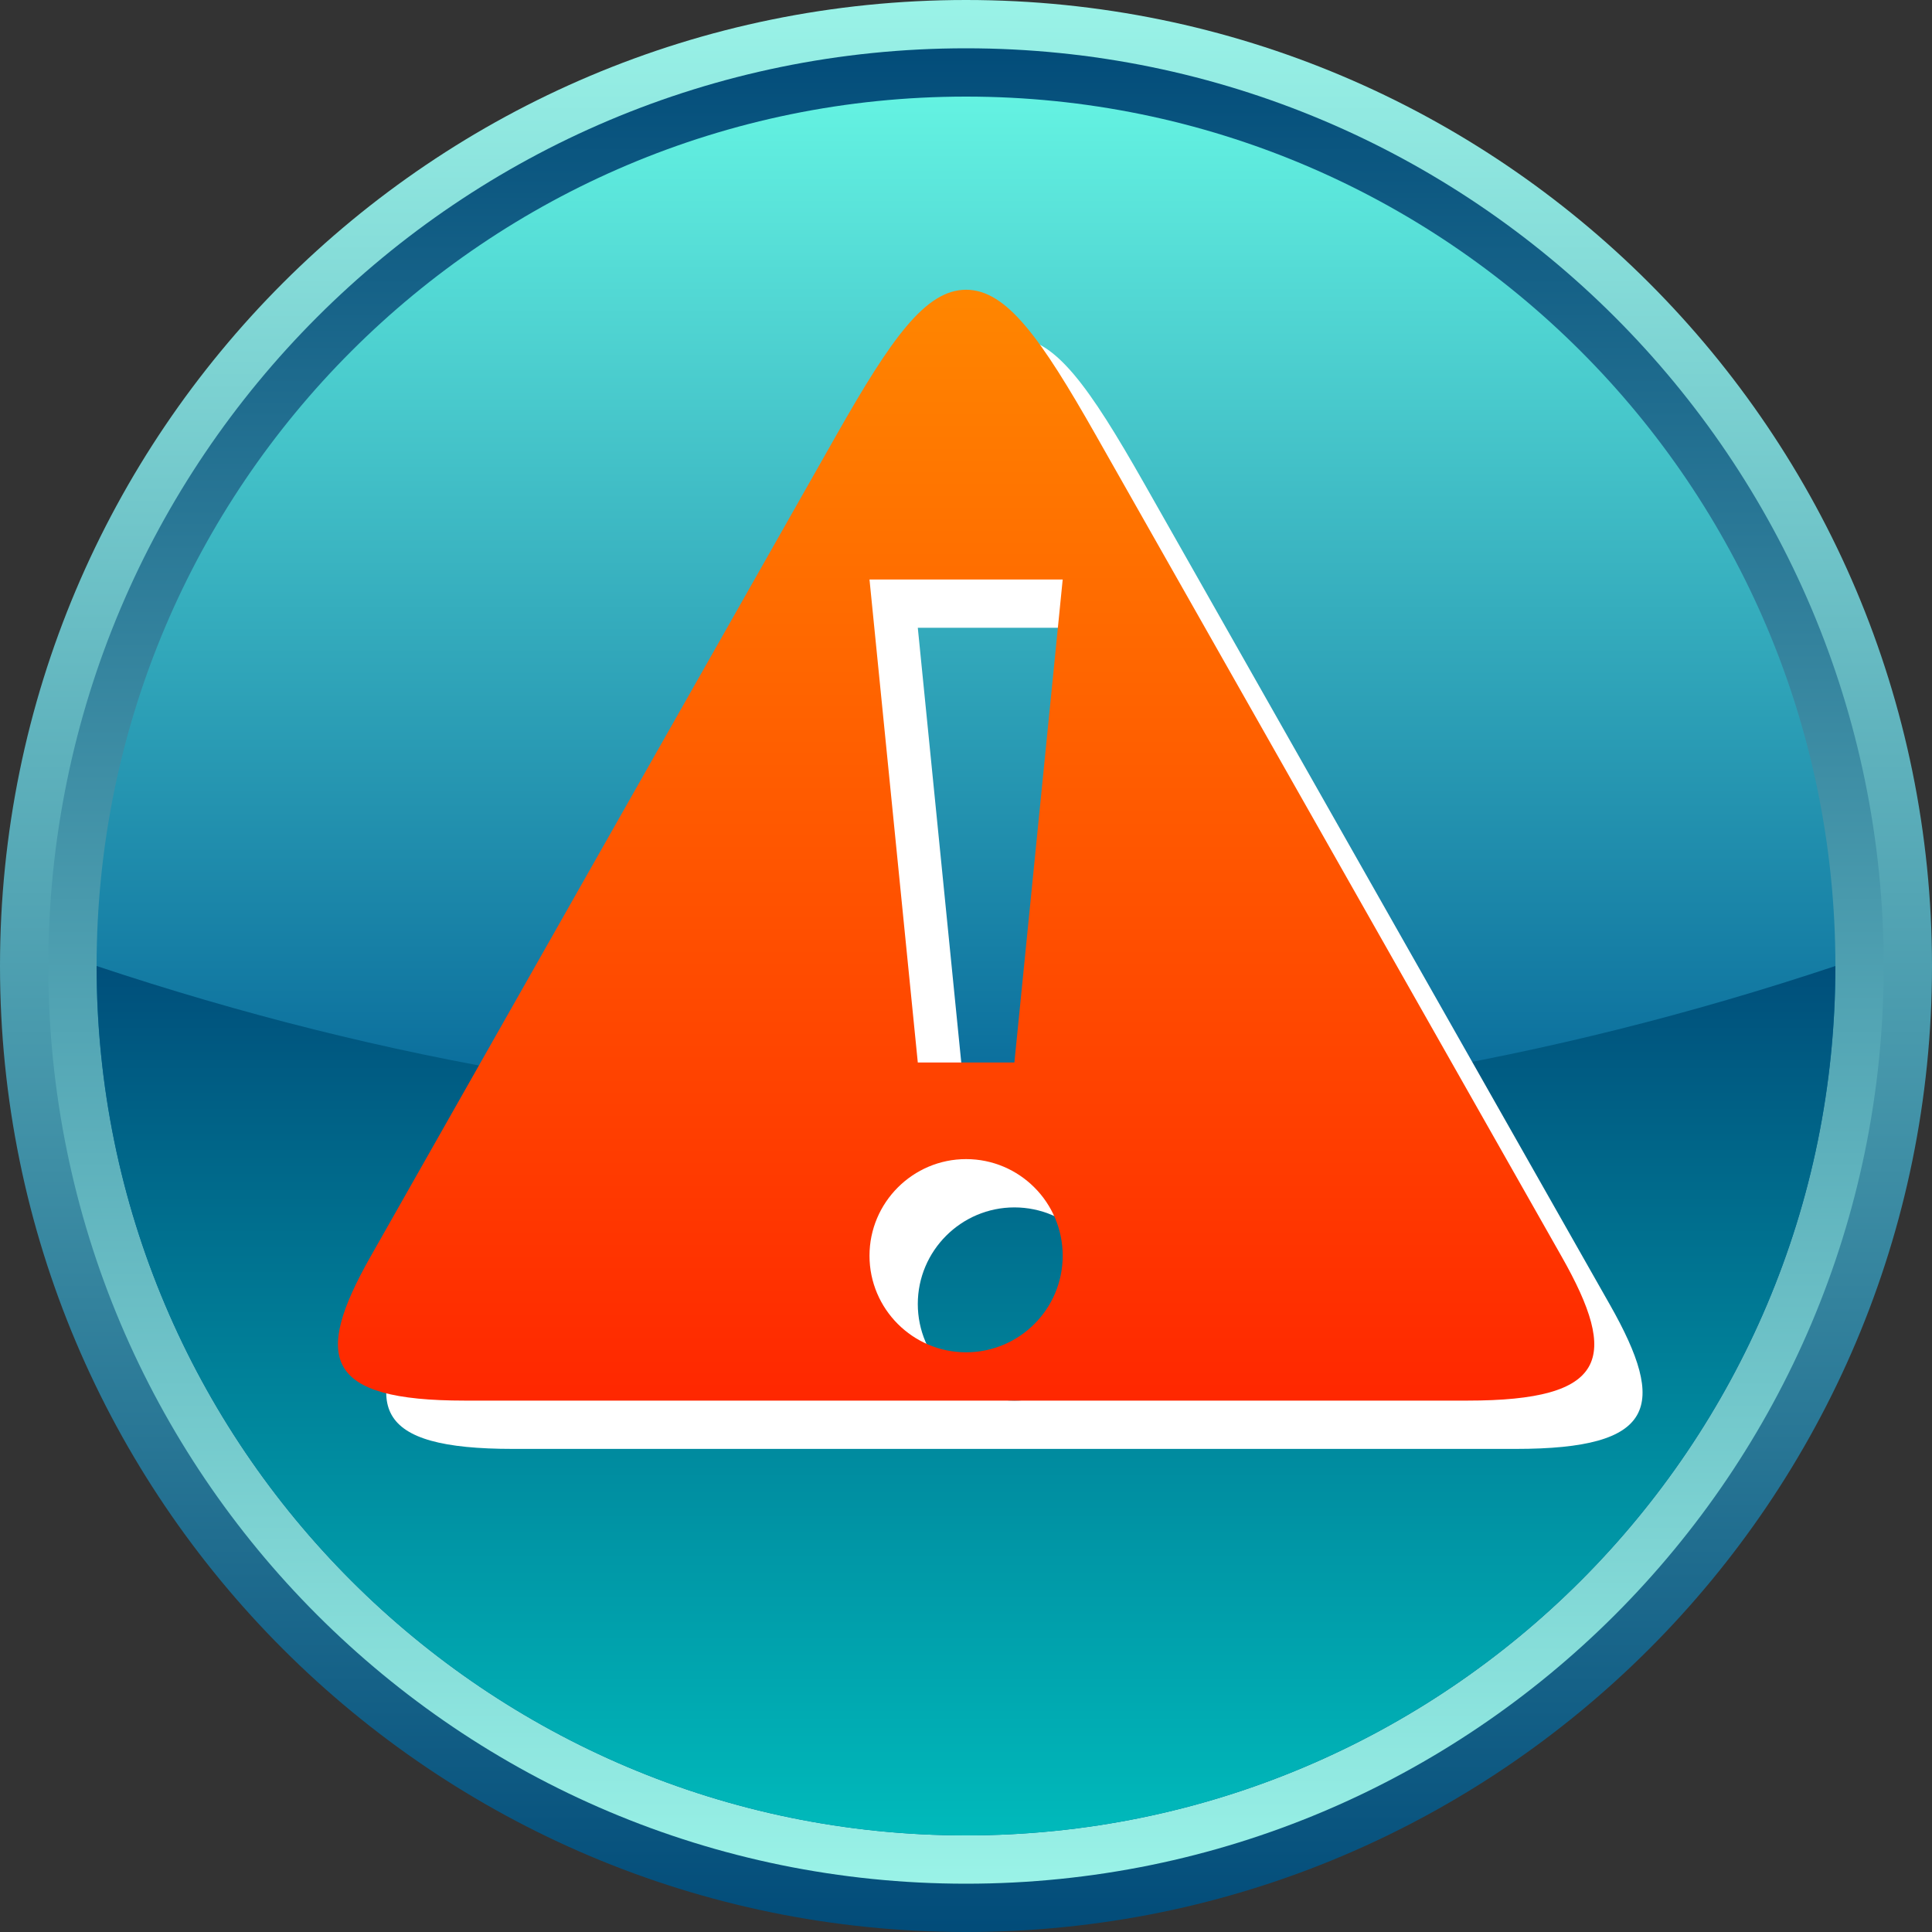
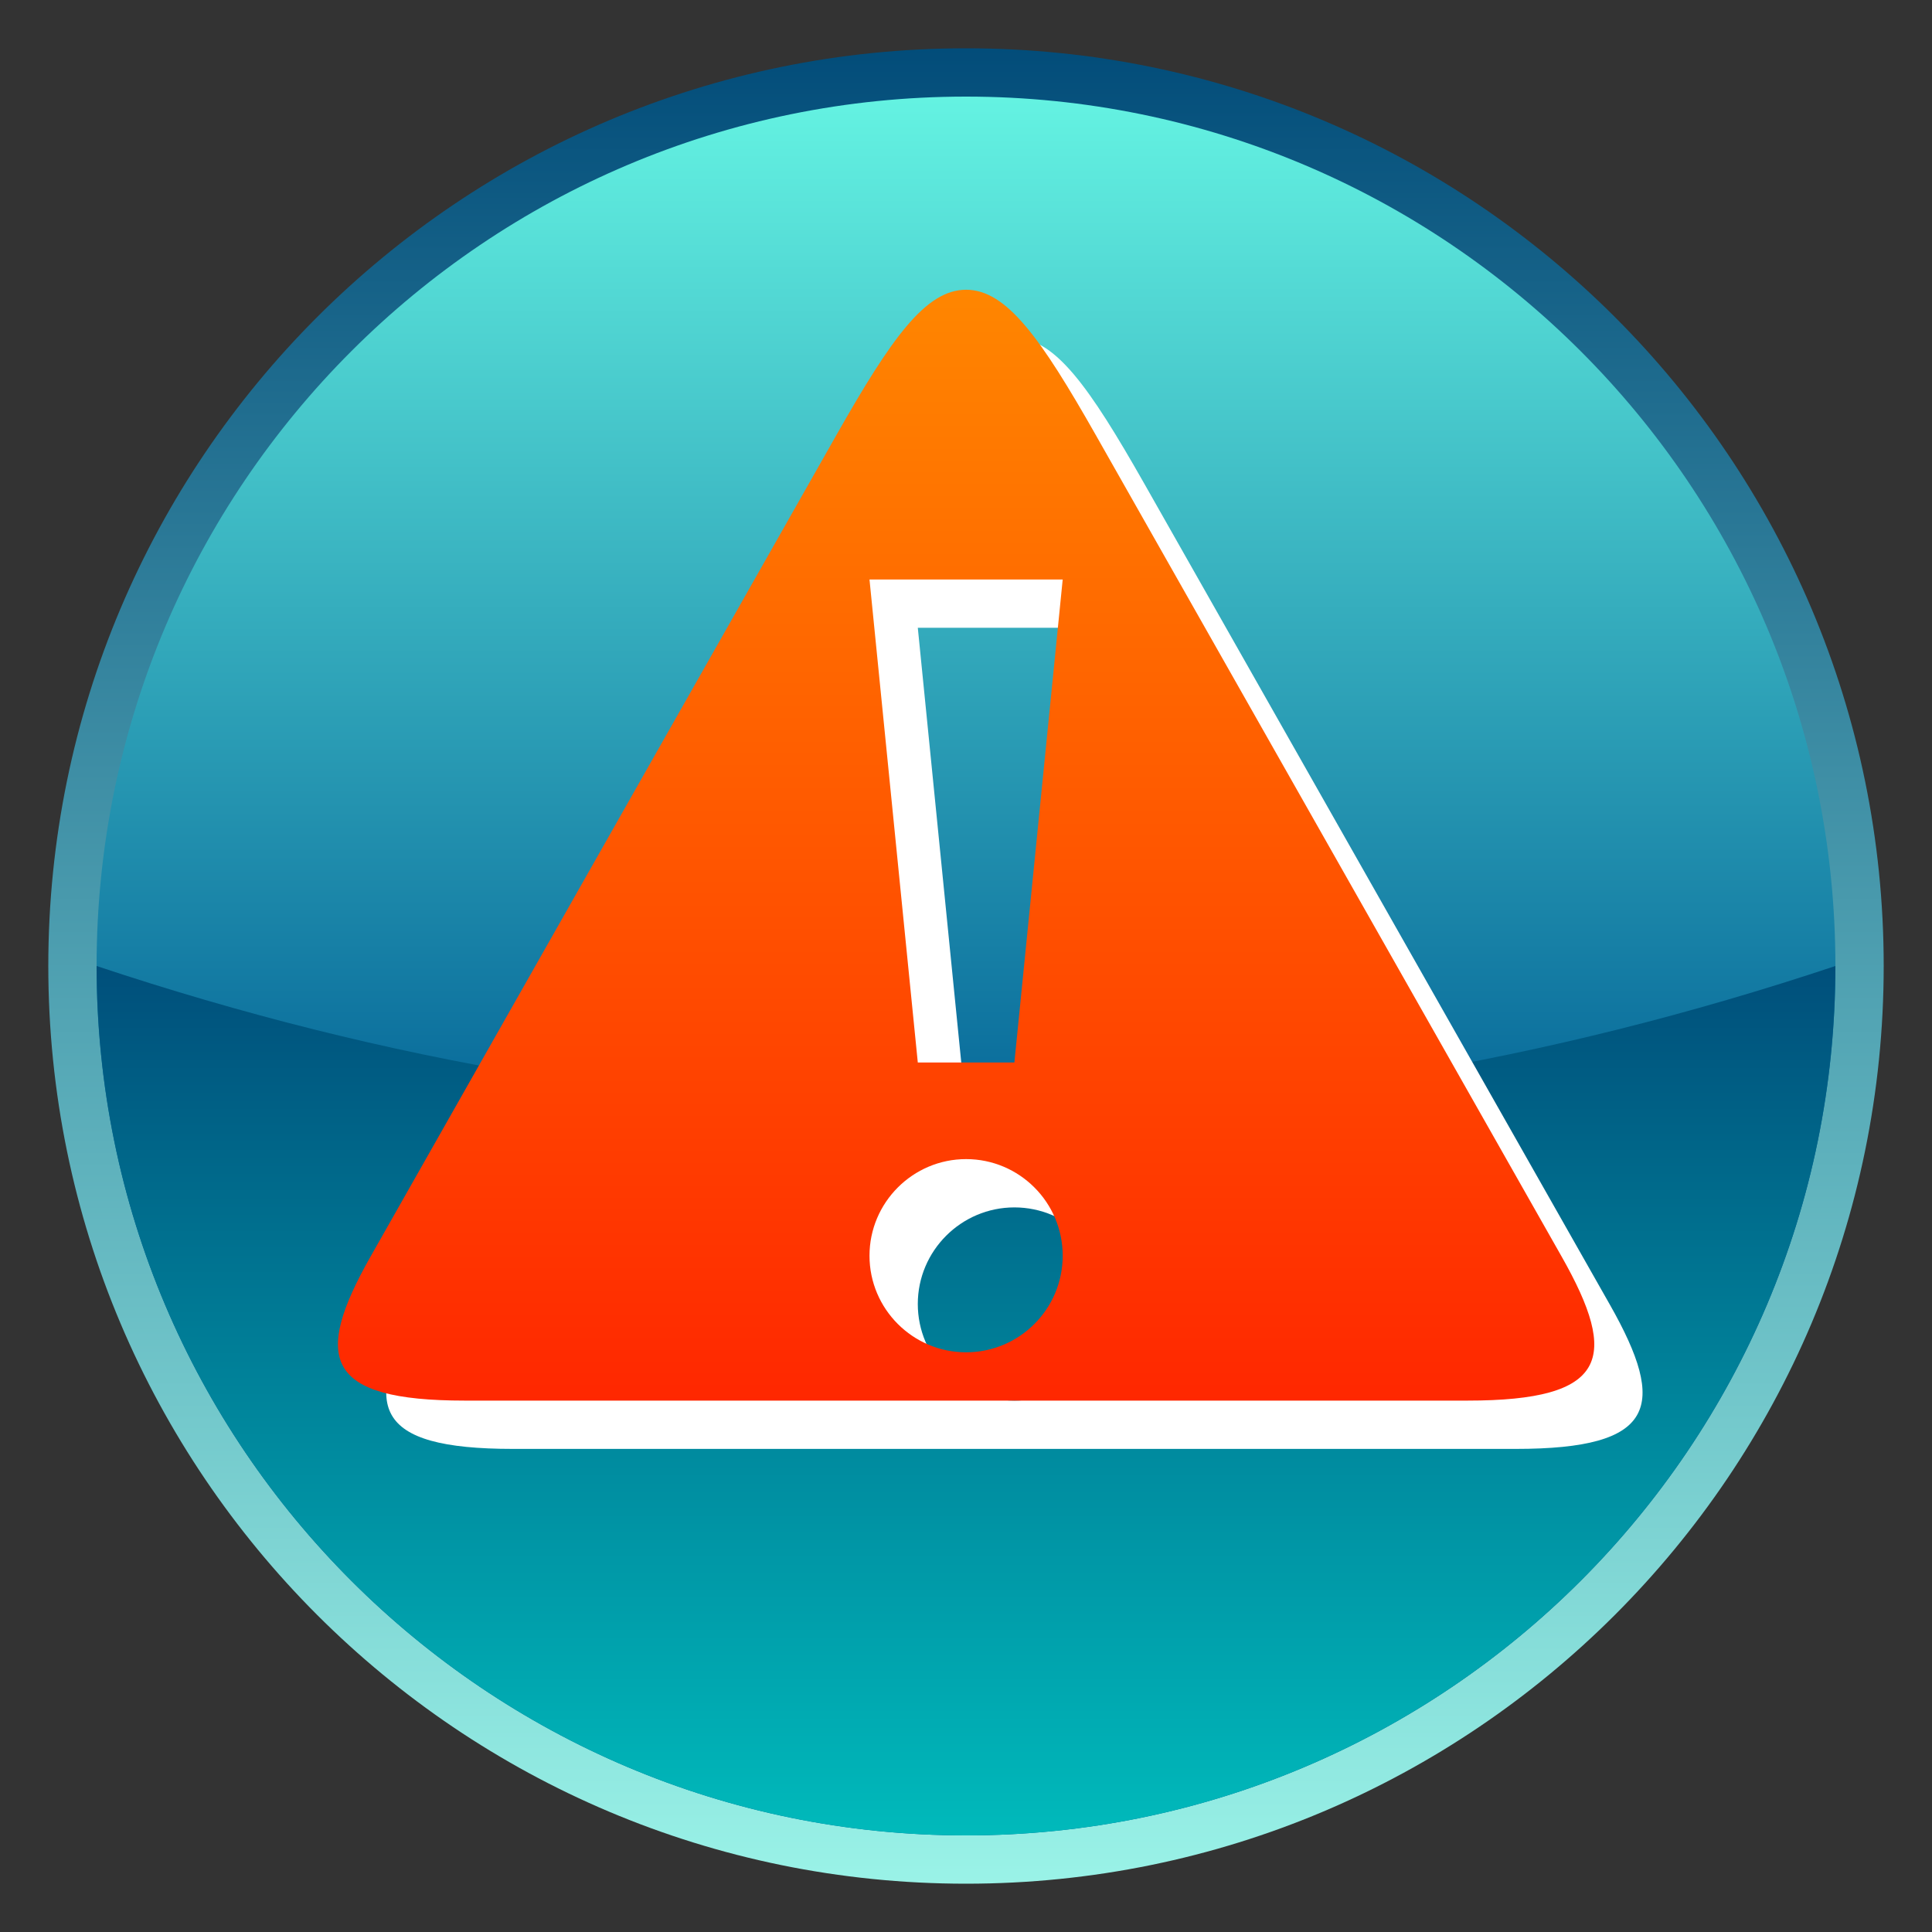
<svg xmlns="http://www.w3.org/2000/svg" xmlns:ns1="http://www.inkscape.org/namespaces/inkscape" xmlns:ns2="http://sodipodi.sourceforge.net/DTD/sodipodi-0.dtd" xmlns:xlink="http://www.w3.org/1999/xlink" version="1.1" id="Layer_1" x="0px" y="0px" width="40px" height="40px" viewBox="12.334 13.166 40 40" enable-background="new 12.334 13.166 40 40" xml:space="preserve" ns1:version="0.48.3.1 r9886" ns2:docname="2328.svg">
  <rect x="12.334" y="13.166" width="40" height="40" fill="#333333" stroke="none" />
  <linearGradient gradientTransform="matrix(1,0,0,-1,-0.962,51.935)" y2="37.352" x2="33.299" y1="0.271" x1="33.299" gradientUnits="userSpaceOnUse" id="SVGID_5_">
    <stop id="stop42" style="stop-color: rgb(255, 0, 0);" offset="0" />
    <stop id="stop44" style="stop-color: rgb(255, 153, 0);" offset="1" />
  </linearGradient>
  <linearGradient ns1:collect="always" xlink:href="#SVGID_5_" id="linearGradient3033" gradientUnits="userSpaceOnUse" gradientTransform="matrix(1,0,0,-1,-0.962,51.935)" x1="33.299" y1="0.271" x2="33.299" y2="37.352" />
  <ns2:namedview pagecolor="#ffffff" bordercolor="#666666" borderopacity="1" objecttolerance="10" gridtolerance="10" guidetolerance="10" ns1:pageopacity="0" ns1:pageshadow="2" ns1:window-width="1440" ns1:window-height="848" id="namedview48" showgrid="false" ns1:zoom="11.8" ns1:cx="24.883606" ns1:cy="14.422958" ns1:window-x="-8" ns1:window-y="-8" ns1:window-maximized="1" ns1:current-layer="Layer_1" />
-   <path display="none" opacity="0.3" fill="#FFFFFF" enable-background="new    " d="M-25.231-31.608  c4.676,8.096,1.9,18.448-6.195,23.122c-8.094,4.675-18.447,1.9-23.122-6.195" id="path3" />
  <g id="g7">
    <linearGradient gradientTransform="matrix(1,0,0,-1,-0.962,51.935)" y2="39.281" x2="33.297" y1="-1.615" x1="33.297" gradientUnits="userSpaceOnUse" id="SVGID_1_">
      <stop id="stop10" style="stop-color:#004A78" offset="0" />
      <stop id="stop12" style="stop-color:#9CF5E9" offset="1" />
    </linearGradient>
-     <path ns1:connector-curvature="0" style="fill:url(#SVGID_1_)" id="path14" d="m 32.334,13.166 c -11.045,0 -20,8.954 -20,20 0,11.045 8.955,20 20,20 11.047,0 20,-8.955 20,-20 0,-11.046 -8.953,-20 -20,-20 z" />
    <linearGradient gradientTransform="matrix(1,0,0,-1,-0.962,51.935)" y2="38.316" x2="33.297" y1="-0.748" x1="33.297" gradientUnits="userSpaceOnUse" id="SVGID_2_">
      <stop id="stop17" style="stop-color:#9CF5E9" offset="0" />
      <stop id="stop19" style="stop-color:#004A78" offset="1" />
    </linearGradient>
    <path ns1:connector-curvature="0" style="fill:url(#SVGID_2_)" id="path21" d="m 32.334,14.166 c -10.492,0 -19,8.507 -19,19 0,10.492 8.508,19 19,19 10.494,0 19,-8.508 19,-19 0,-10.494 -8.506,-19 -19,-19 z" />
    <linearGradient gradientTransform="matrix(1,0,0,-1,-0.962,51.935)" y2="37.45" x2="33.297" y1="0.316" x1="33.297" gradientUnits="userSpaceOnUse" id="SVGID_3_">
      <stop id="stop24" style="stop-color:#005E94" offset="0" />
      <stop id="stop26" style="stop-color:#005E94" offset="0.37" />
      <stop id="stop28" style="stop-color:#67F7E4" offset="1" />
    </linearGradient>
    <path ns1:connector-curvature="0" style="fill:url(#SVGID_3_)" id="path30" d="m 32.334,15.166 c -9.939,0 -18,8.059 -18,18 0,9.941 8.061,18 18,18 9.941,0 18,-8.059 18,-18 0,-9.942 -8.059,-18 -18,-18 z" />
    <linearGradient gradientTransform="matrix(1,0,0,-1,-0.962,51.935)" y2="19.602" x2="33.297" y1="0.216" x1="33.297" gradientUnits="userSpaceOnUse" id="SVGID_4_">
      <stop id="stop33" style="stop-color:#00BDBD" offset="0" />
      <stop id="stop35" style="stop-color:#004A78" offset="1" />
    </linearGradient>
    <path ns1:connector-curvature="0" style="fill:url(#SVGID_4_)" id="path37" d="m 14.334,33.166 c 0,9.941 8.061,18 18,18 9.941,0 18,-8.059 18,-18 -12,4.002 -24,4.002 -36,0 z" />
  </g>
  <g id="dark" ns1:label="#g3057">
    <path d="m 45.666,40.18 -9.65,-17.017 c -1.133,-1.995 -1.844,-2.999 -2.68,-2.999 -0.838,0 -1.547,1.003 -2.68,2.999 l -9.65,17.017 c -1.197,2.111 -0.951,2.984 1.947,2.984 h 20.764 c 2.9,0 3.146,-0.873 1.949,-2.984 z m -12.33,1.984 c -1.102,0 -2,-0.898 -2,-2 0,-1.102 0.898,-2 2,-2 1.102,0 2,0.898 2,2 0,1.102 -0.898,2 -2,2 z m 1,-6 h -2 l -1,-10.001 h 4 l -1,10.001 z" id="path39" ns1:connector-curvature="0" style="fill: rgb(255, 255, 255);" />
  </g>
  <g id="hmigradengt" ns1:label="#g3054">
    <path d="m 44.666,39.182 -9.65,-17.018 c -1.133,-1.995 -1.842,-2.999 -2.68,-2.999 -0.838,0 -1.547,1.003 -2.68,2.999 l -9.65,17.018 c -1.197,2.111 -0.951,2.982 1.949,2.982 h 20.762 c 2.902,0 3.146,-0.873 1.949,-2.982 l 0,0 z m -12.33,1.982 c -1.102,0 -2,-0.896 -2,-2 0,-1.102 0.898,-2 2,-2 1.104,0 2,0.898 2,2 0,1.104 -0.897,2 -2,2 z m 1,-6 h -2 l -1,-10 h 4 l -1,10 z" id="path46" style="fill:url(#linearGradient3033)" ns1:connector-curvature="0" />
  </g>
</svg>